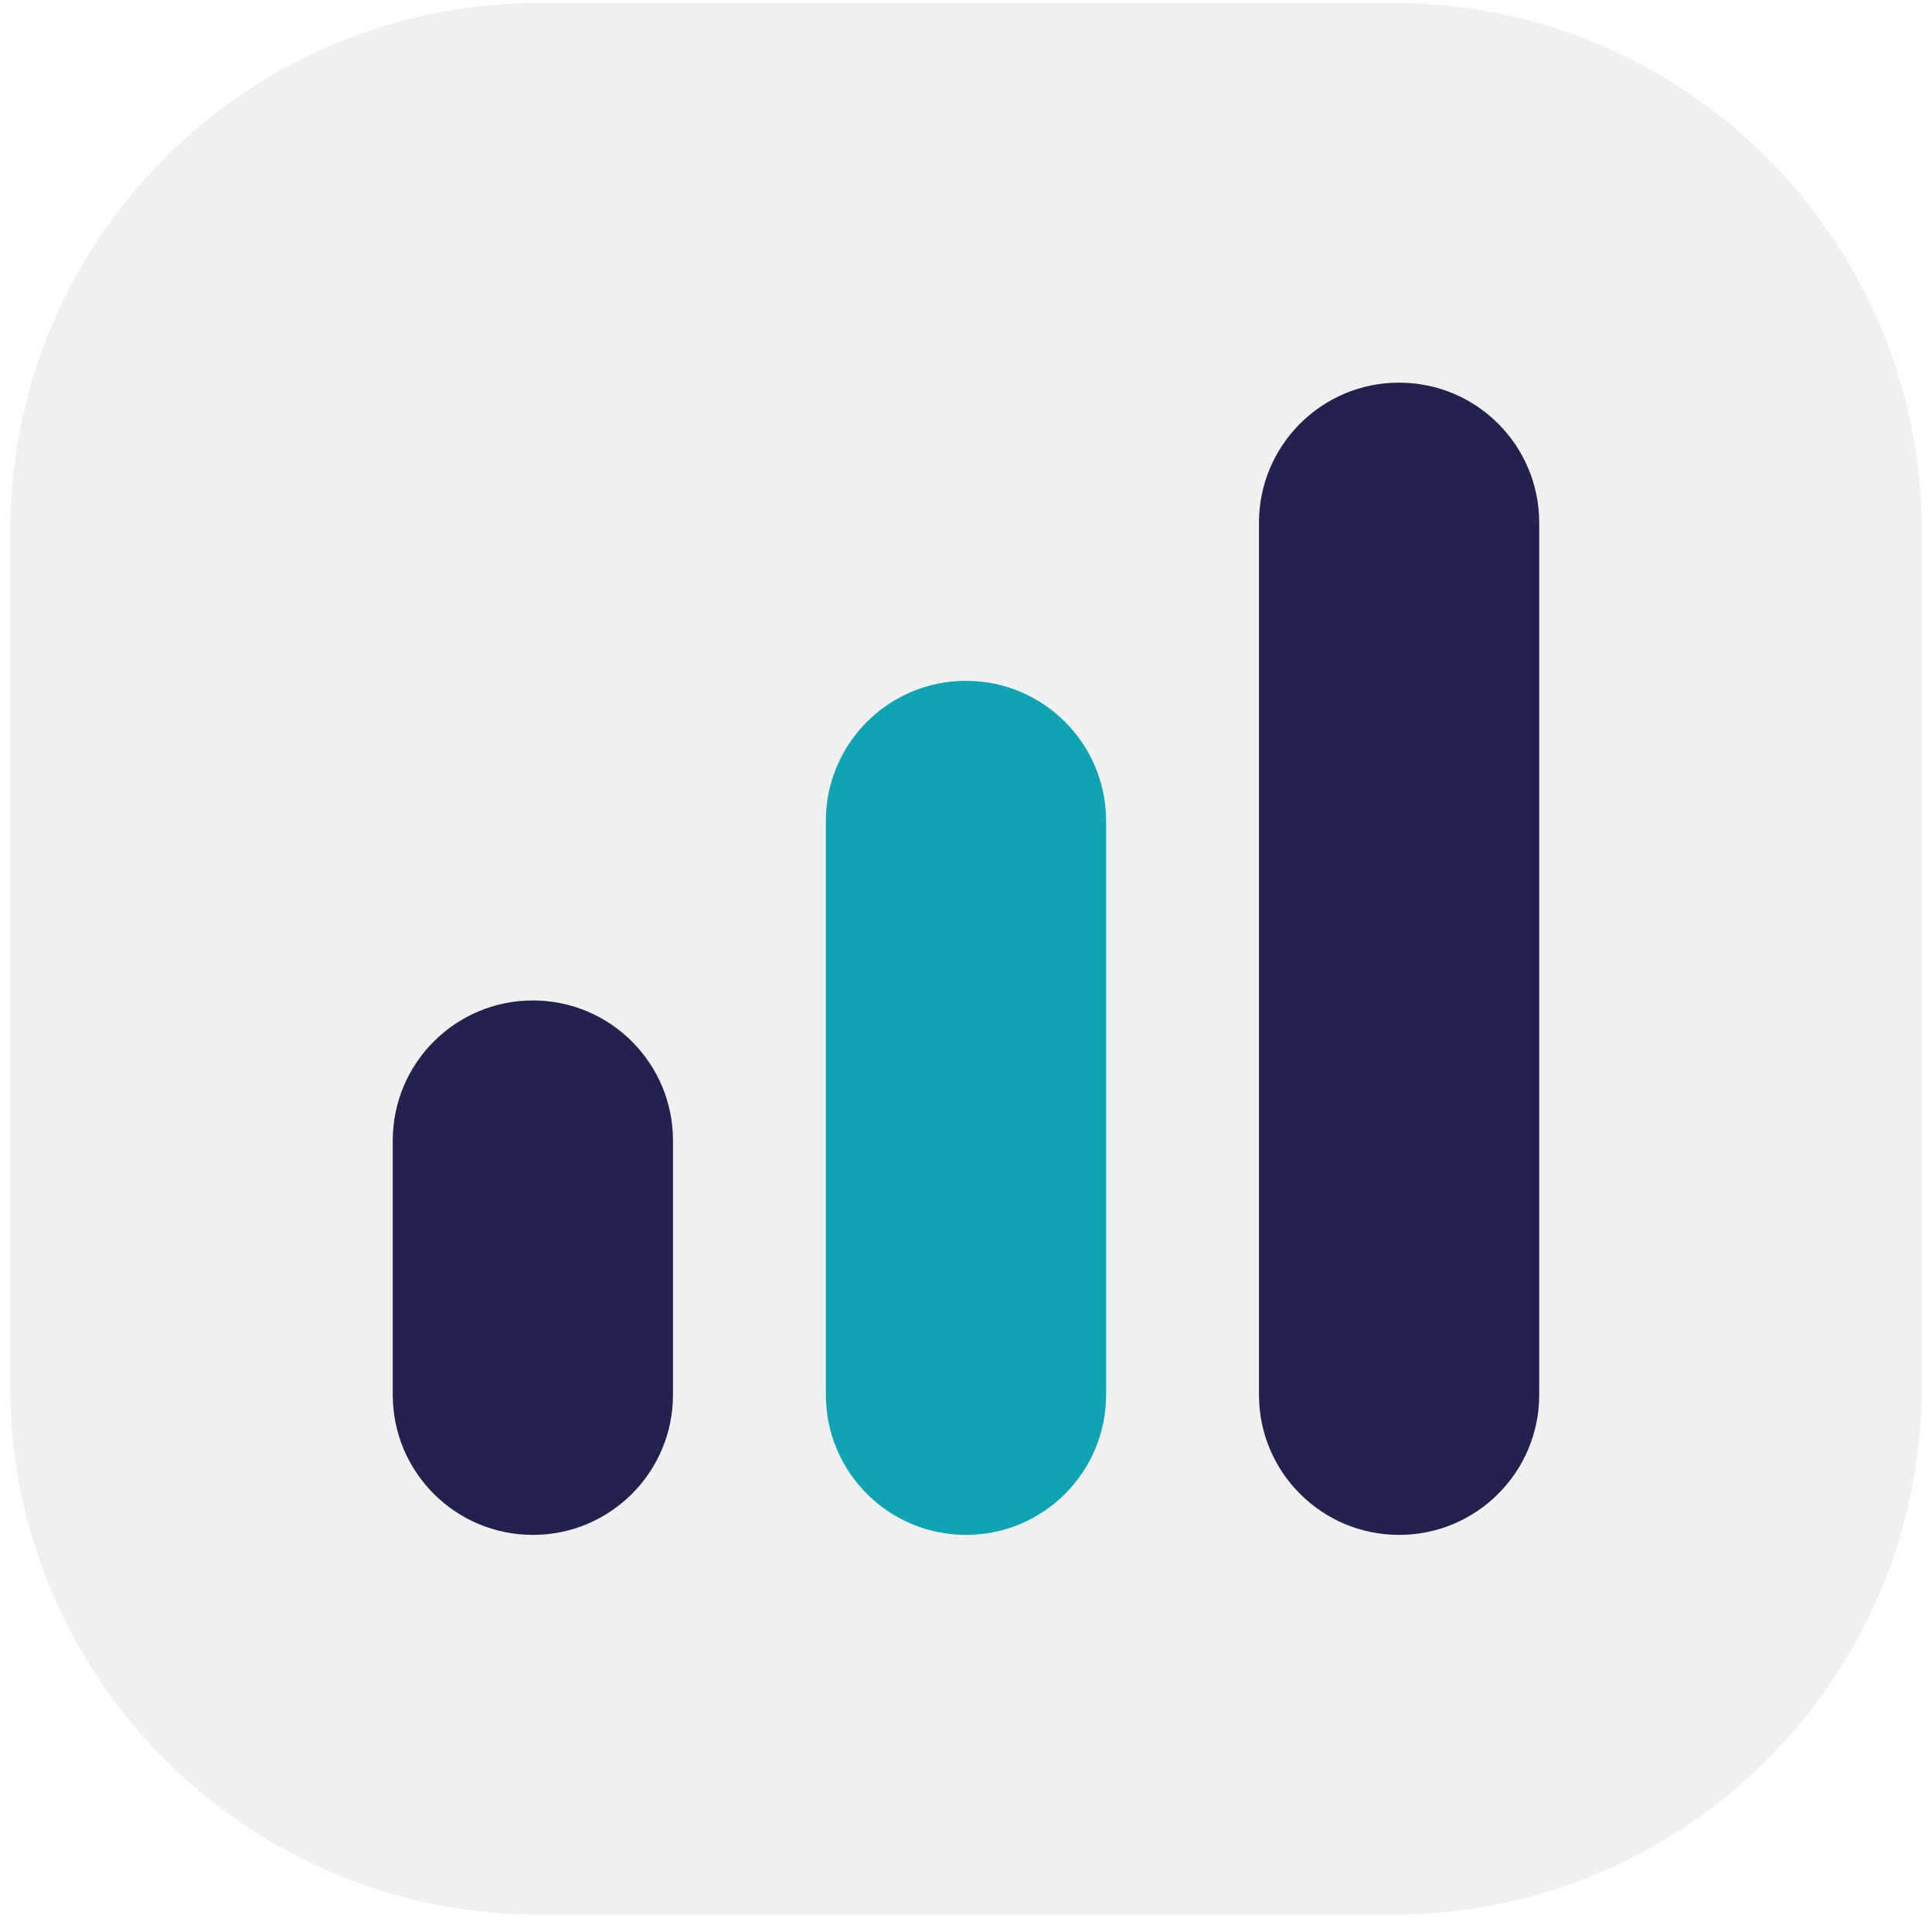
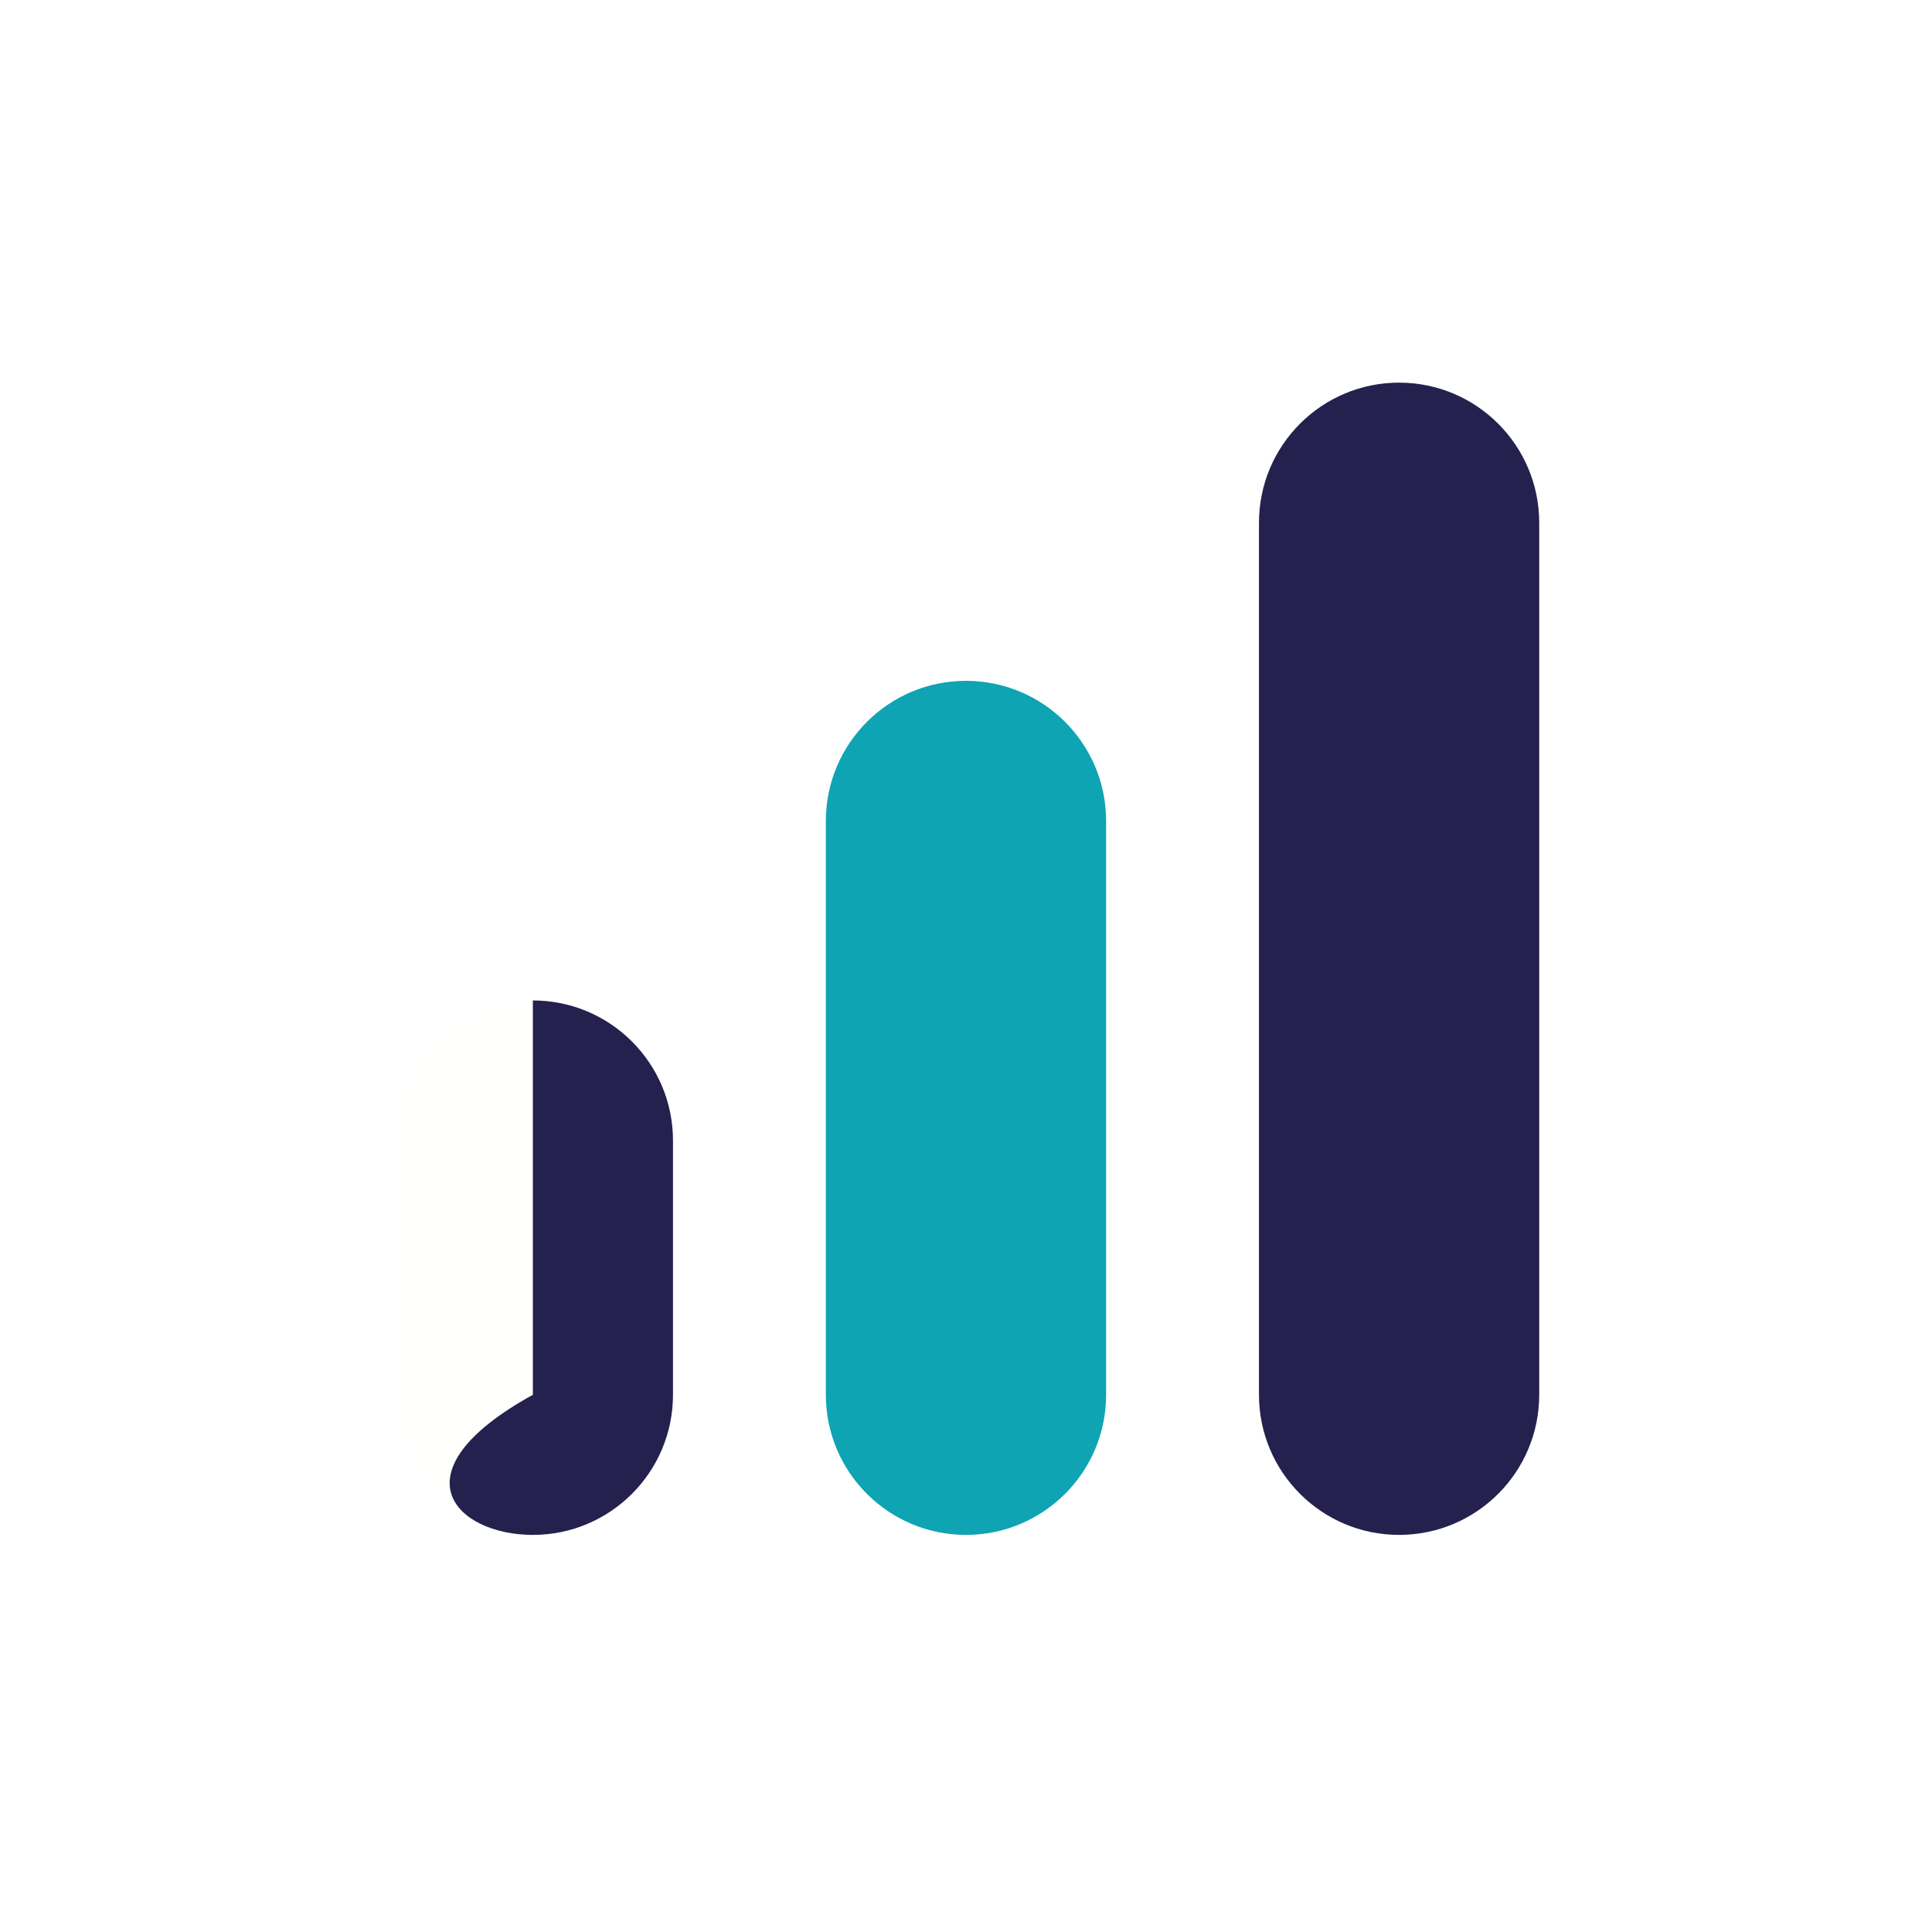
<svg xmlns="http://www.w3.org/2000/svg" width="95" height="95" viewBox="0 0 95 95" fill="none">
-   <path d="M68.5 0.144H26.5C12.141 0.144 0.5 11.785 0.5 26.144V68.144C0.5 82.503 12.141 94.144 26.5 94.144H68.5C82.859 94.144 94.5 82.503 94.5 68.144V26.144C94.5 11.785 82.859 0.144 68.5 0.144Z" fill="#FFEFE3" style="&#10;    fill: #f0f0f0;&#10;" />
  <g filter="url(#filter0_d)" style="&#10;    filter: none;&#10;">
    <path d="M33.092 56.084C33.092 52.279 30.008 49.194 26.202 49.194C22.397 49.194 19.312 52.279 19.312 56.084V68.584C19.312 72.389 22.397 75.474 26.202 75.474C30.008 75.474 33.092 72.389 33.092 68.584V56.084Z" fill="#FFCD1D" fill-opacity="0.01" />
  </g>
-   <path d="M33.092 56.084C33.092 52.279 30.008 49.194 26.202 49.194C22.397 49.194 19.312 52.279 19.312 56.084V68.584C19.312 72.389 22.397 75.474 26.202 75.474C30.008 75.474 33.092 72.389 33.092 68.584V56.084Z" fill="#FFCD1D" style="&#10;    fill: #25214e;&#10;" />
+   <path d="M33.092 56.084C33.092 52.279 30.008 49.194 26.202 49.194V68.584C19.312 72.389 22.397 75.474 26.202 75.474C30.008 75.474 33.092 72.389 33.092 68.584V56.084Z" fill="#FFCD1D" style="&#10;    fill: #25214e;&#10;" />
  <g filter="url(#filter1_d)" style="&#10;    filter: none;&#10;">
    <path d="M75.686 25.705C75.686 21.9 72.601 18.815 68.796 18.815C64.991 18.815 61.906 21.9 61.906 25.705V68.584C61.906 72.389 64.991 75.474 68.796 75.474C72.601 75.474 75.686 72.389 75.686 68.584V25.705Z" fill="#FFCD1D" fill-opacity="0.01" />
  </g>
  <path d="M75.686 25.705C75.686 21.9 72.601 18.815 68.796 18.815C64.991 18.815 61.906 21.9 61.906 25.705V68.584C61.906 72.389 64.991 75.474 68.796 75.474C72.601 75.474 75.686 72.389 75.686 68.584V25.705Z" fill="#FFCD1D" style="&#10;    fill: #25214e;&#10;" />
  <g filter="url(#filter2_d)" style="&#10;    filter: none;&#10;">
    <path d="M54.389 40.368C54.389 36.563 51.304 33.478 47.499 33.478C43.694 33.478 40.609 36.563 40.609 40.368V68.584C40.609 72.389 43.694 75.474 47.499 75.474C51.304 75.474 54.389 72.389 54.389 68.584V40.368Z" fill="#F4263E" fill-opacity="0.01" />
  </g>
  <path d="M54.389 40.368C54.389 36.563 51.304 33.478 47.499 33.478C43.694 33.478 40.609 36.563 40.609 40.368V68.584C40.609 72.389 43.694 75.474 47.499 75.474C51.304 75.474 54.389 72.389 54.389 68.584V40.368Z" fill="#F4263E" style="&#10;    fill: rgba(14, 164, 180, 1.0);&#10;" />
  <defs>
    <filter id="filter0_d" x="10.062" y="43.194" width="32.28" height="44.78" filterUnits="userSpaceOnUse" color-interpolation-filters="sRGB">
      <feFlood flood-opacity="0" result="BackgroundImageFix" />
      <feColorMatrix in="SourceAlpha" type="matrix" values="0 0 0 0 0 0 0 0 0 0 0 0 0 0 0 0 0 0 127 0" />
      <feOffset dy="3.25" />
      <feGaussianBlur stdDeviation="4.625" />
      <feColorMatrix type="matrix" values="0 0 0 0 1 0 0 0 0 0.805 0 0 0 0 0.113 0 0 0 0.29 0" />
      <feBlend mode="normal" in2="BackgroundImageFix" result="effect1_dropShadow" />
      <feBlend mode="normal" in="SourceGraphic" in2="effect1_dropShadow" result="shape" />
    </filter>
    <filter id="filter1_d" x="51.656" y="12.255" width="34.28" height="77.159" filterUnits="userSpaceOnUse" color-interpolation-filters="sRGB">
      <feFlood flood-opacity="0" result="BackgroundImageFix" />
      <feColorMatrix in="SourceAlpha" type="matrix" values="0 0 0 0 0 0 0 0 0 0 0 0 0 0 0 0 0 0 127 0" />
      <feOffset dy="3.69" />
      <feGaussianBlur stdDeviation="5.125" />
      <feColorMatrix type="matrix" values="0 0 0 0 1 0 0 0 0 0.805 0 0 0 0 0.113 0 0 0 0.38 0" />
      <feBlend mode="normal" in2="BackgroundImageFix" result="effect1_dropShadow" />
      <feBlend mode="normal" in="SourceGraphic" in2="effect1_dropShadow" result="shape" />
    </filter>
    <filter id="filter2_d" x="34.359" y="29.479" width="26.28" height="54.496" filterUnits="userSpaceOnUse" color-interpolation-filters="sRGB">
      <feFlood flood-opacity="0" result="BackgroundImageFix" />
      <feColorMatrix in="SourceAlpha" type="matrix" values="0 0 0 0 0 0 0 0 0 0 0 0 0 0 0 0 0 0 127 0" />
      <feOffset dy="2.251" />
      <feGaussianBlur stdDeviation="3.125" />
      <feColorMatrix type="matrix" values="0 0 0 0 0.957 0 0 0 0 0.149 0 0 0 0 0.243 0 0 0 0.28 0" />
      <feBlend mode="normal" in2="BackgroundImageFix" result="effect1_dropShadow" />
      <feBlend mode="normal" in="SourceGraphic" in2="effect1_dropShadow" result="shape" />
    </filter>
  </defs>
  <script />
</svg>